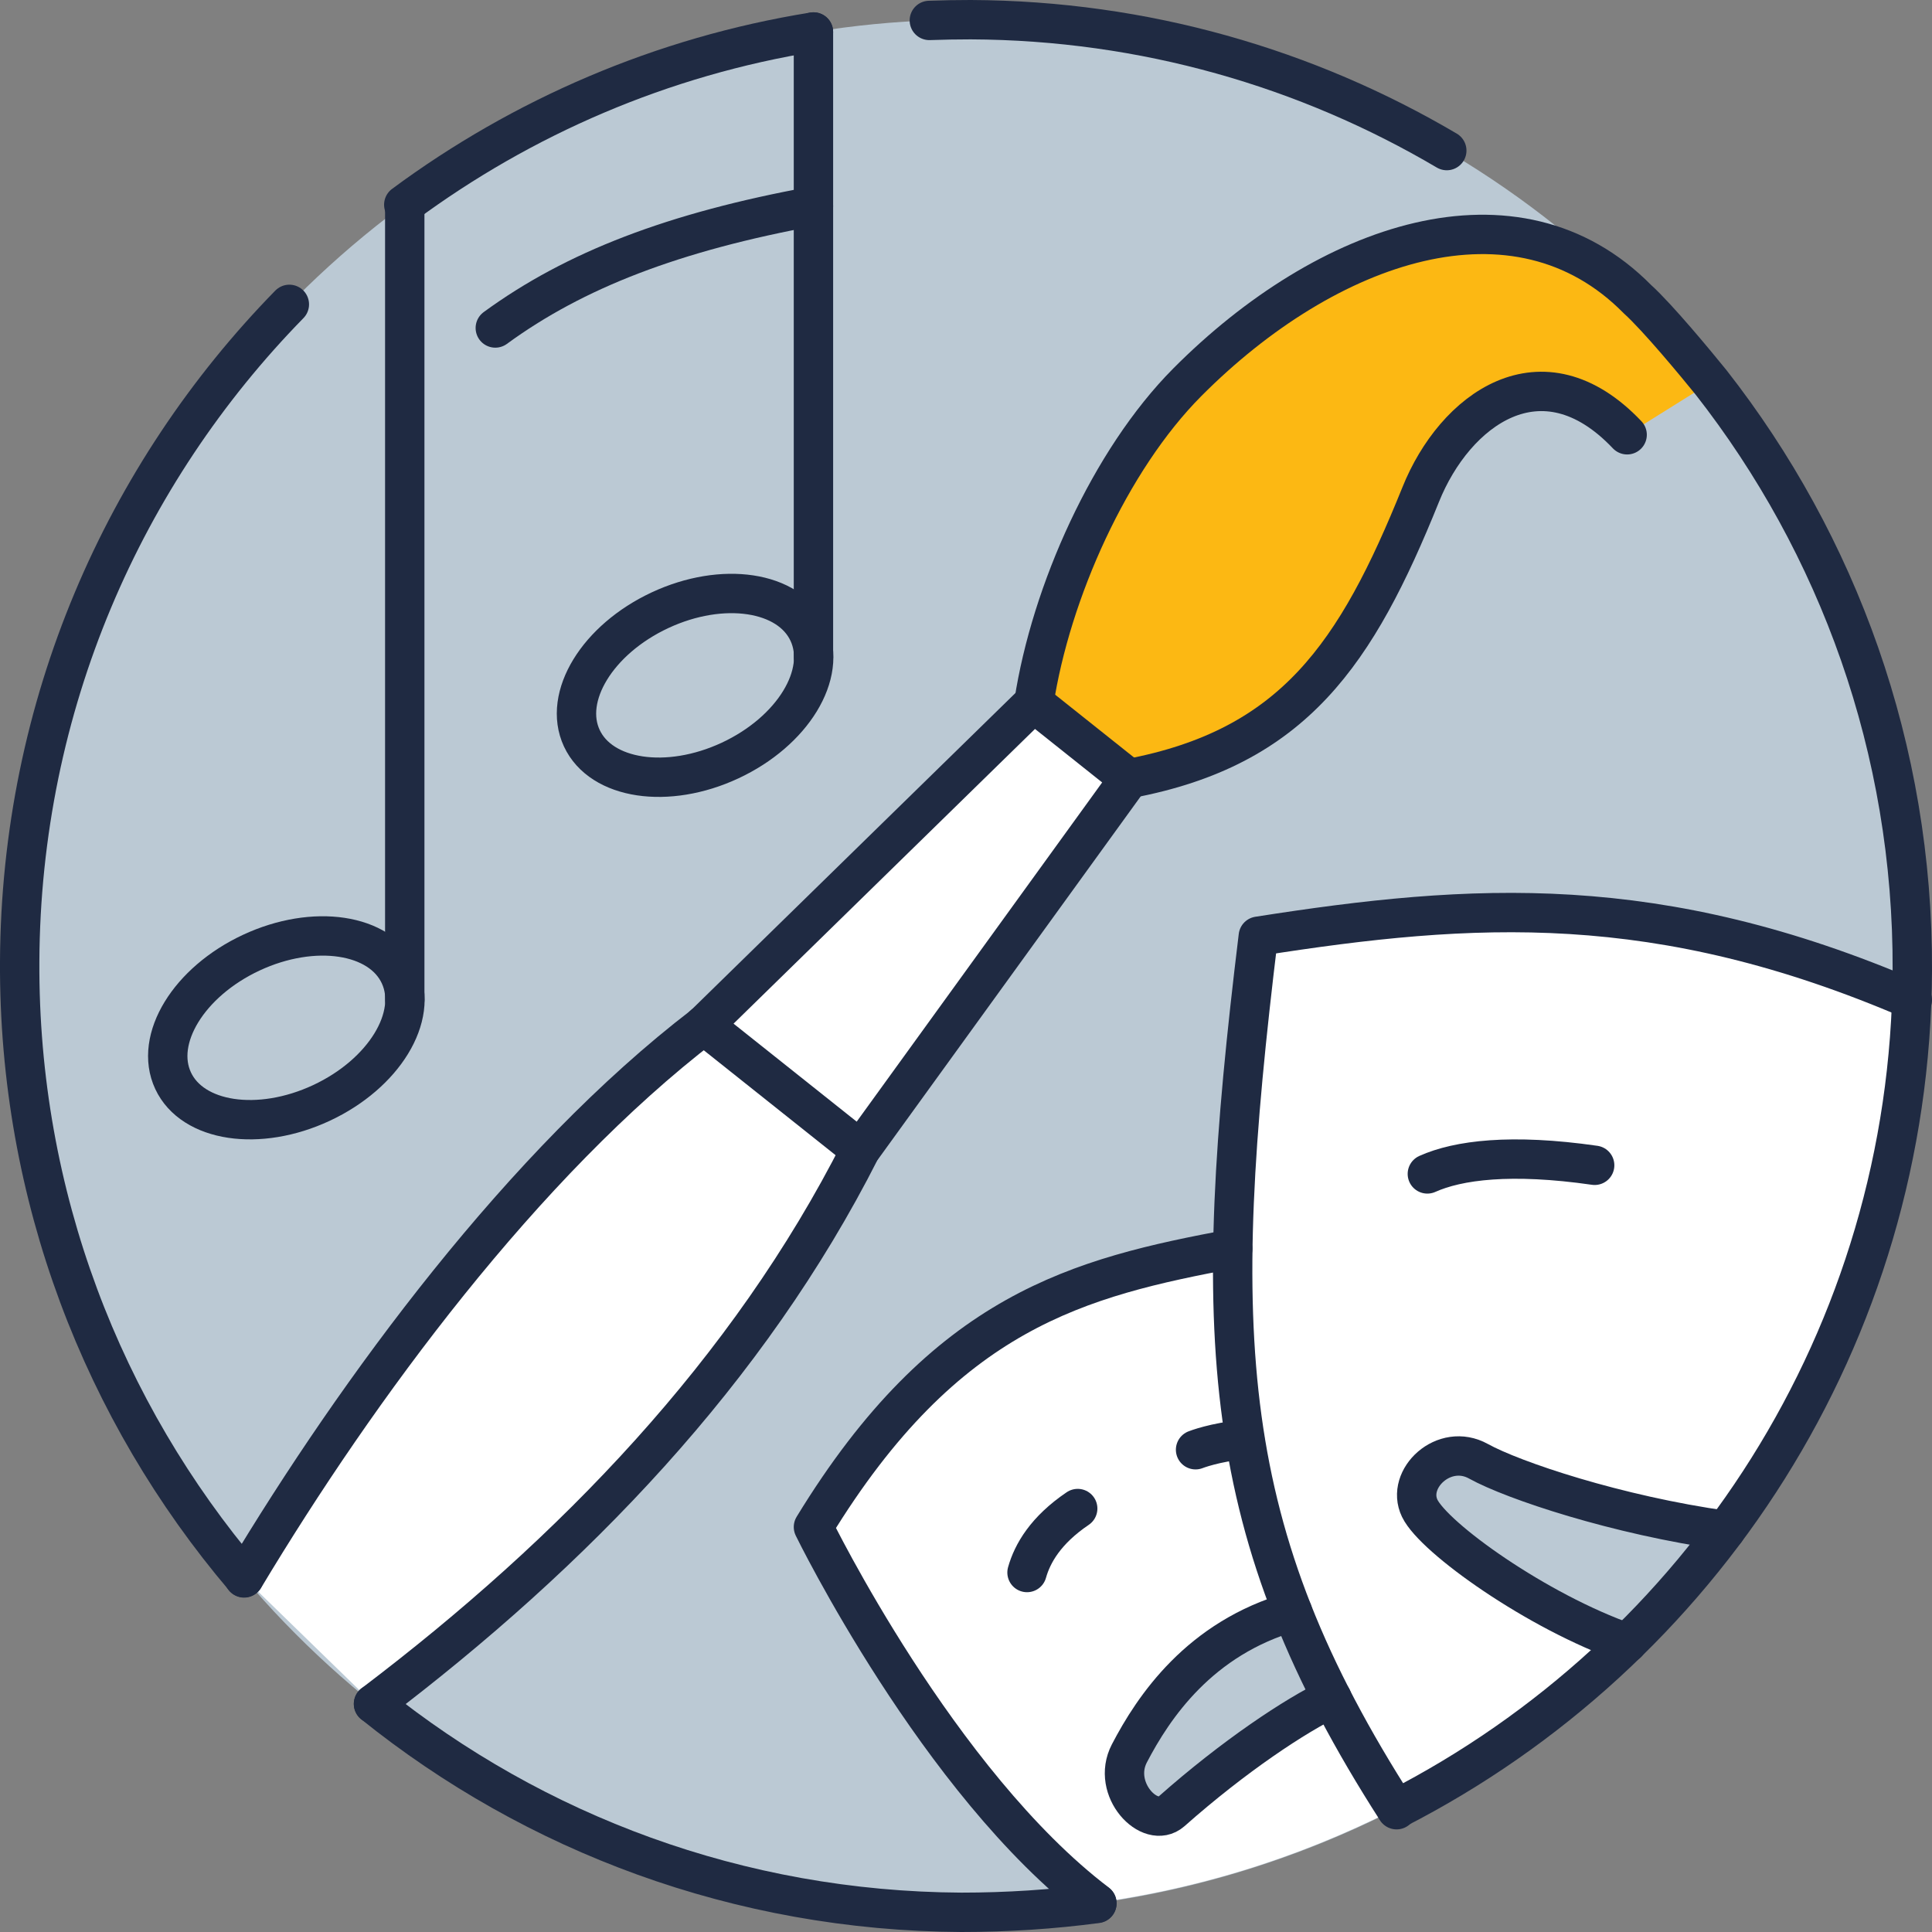
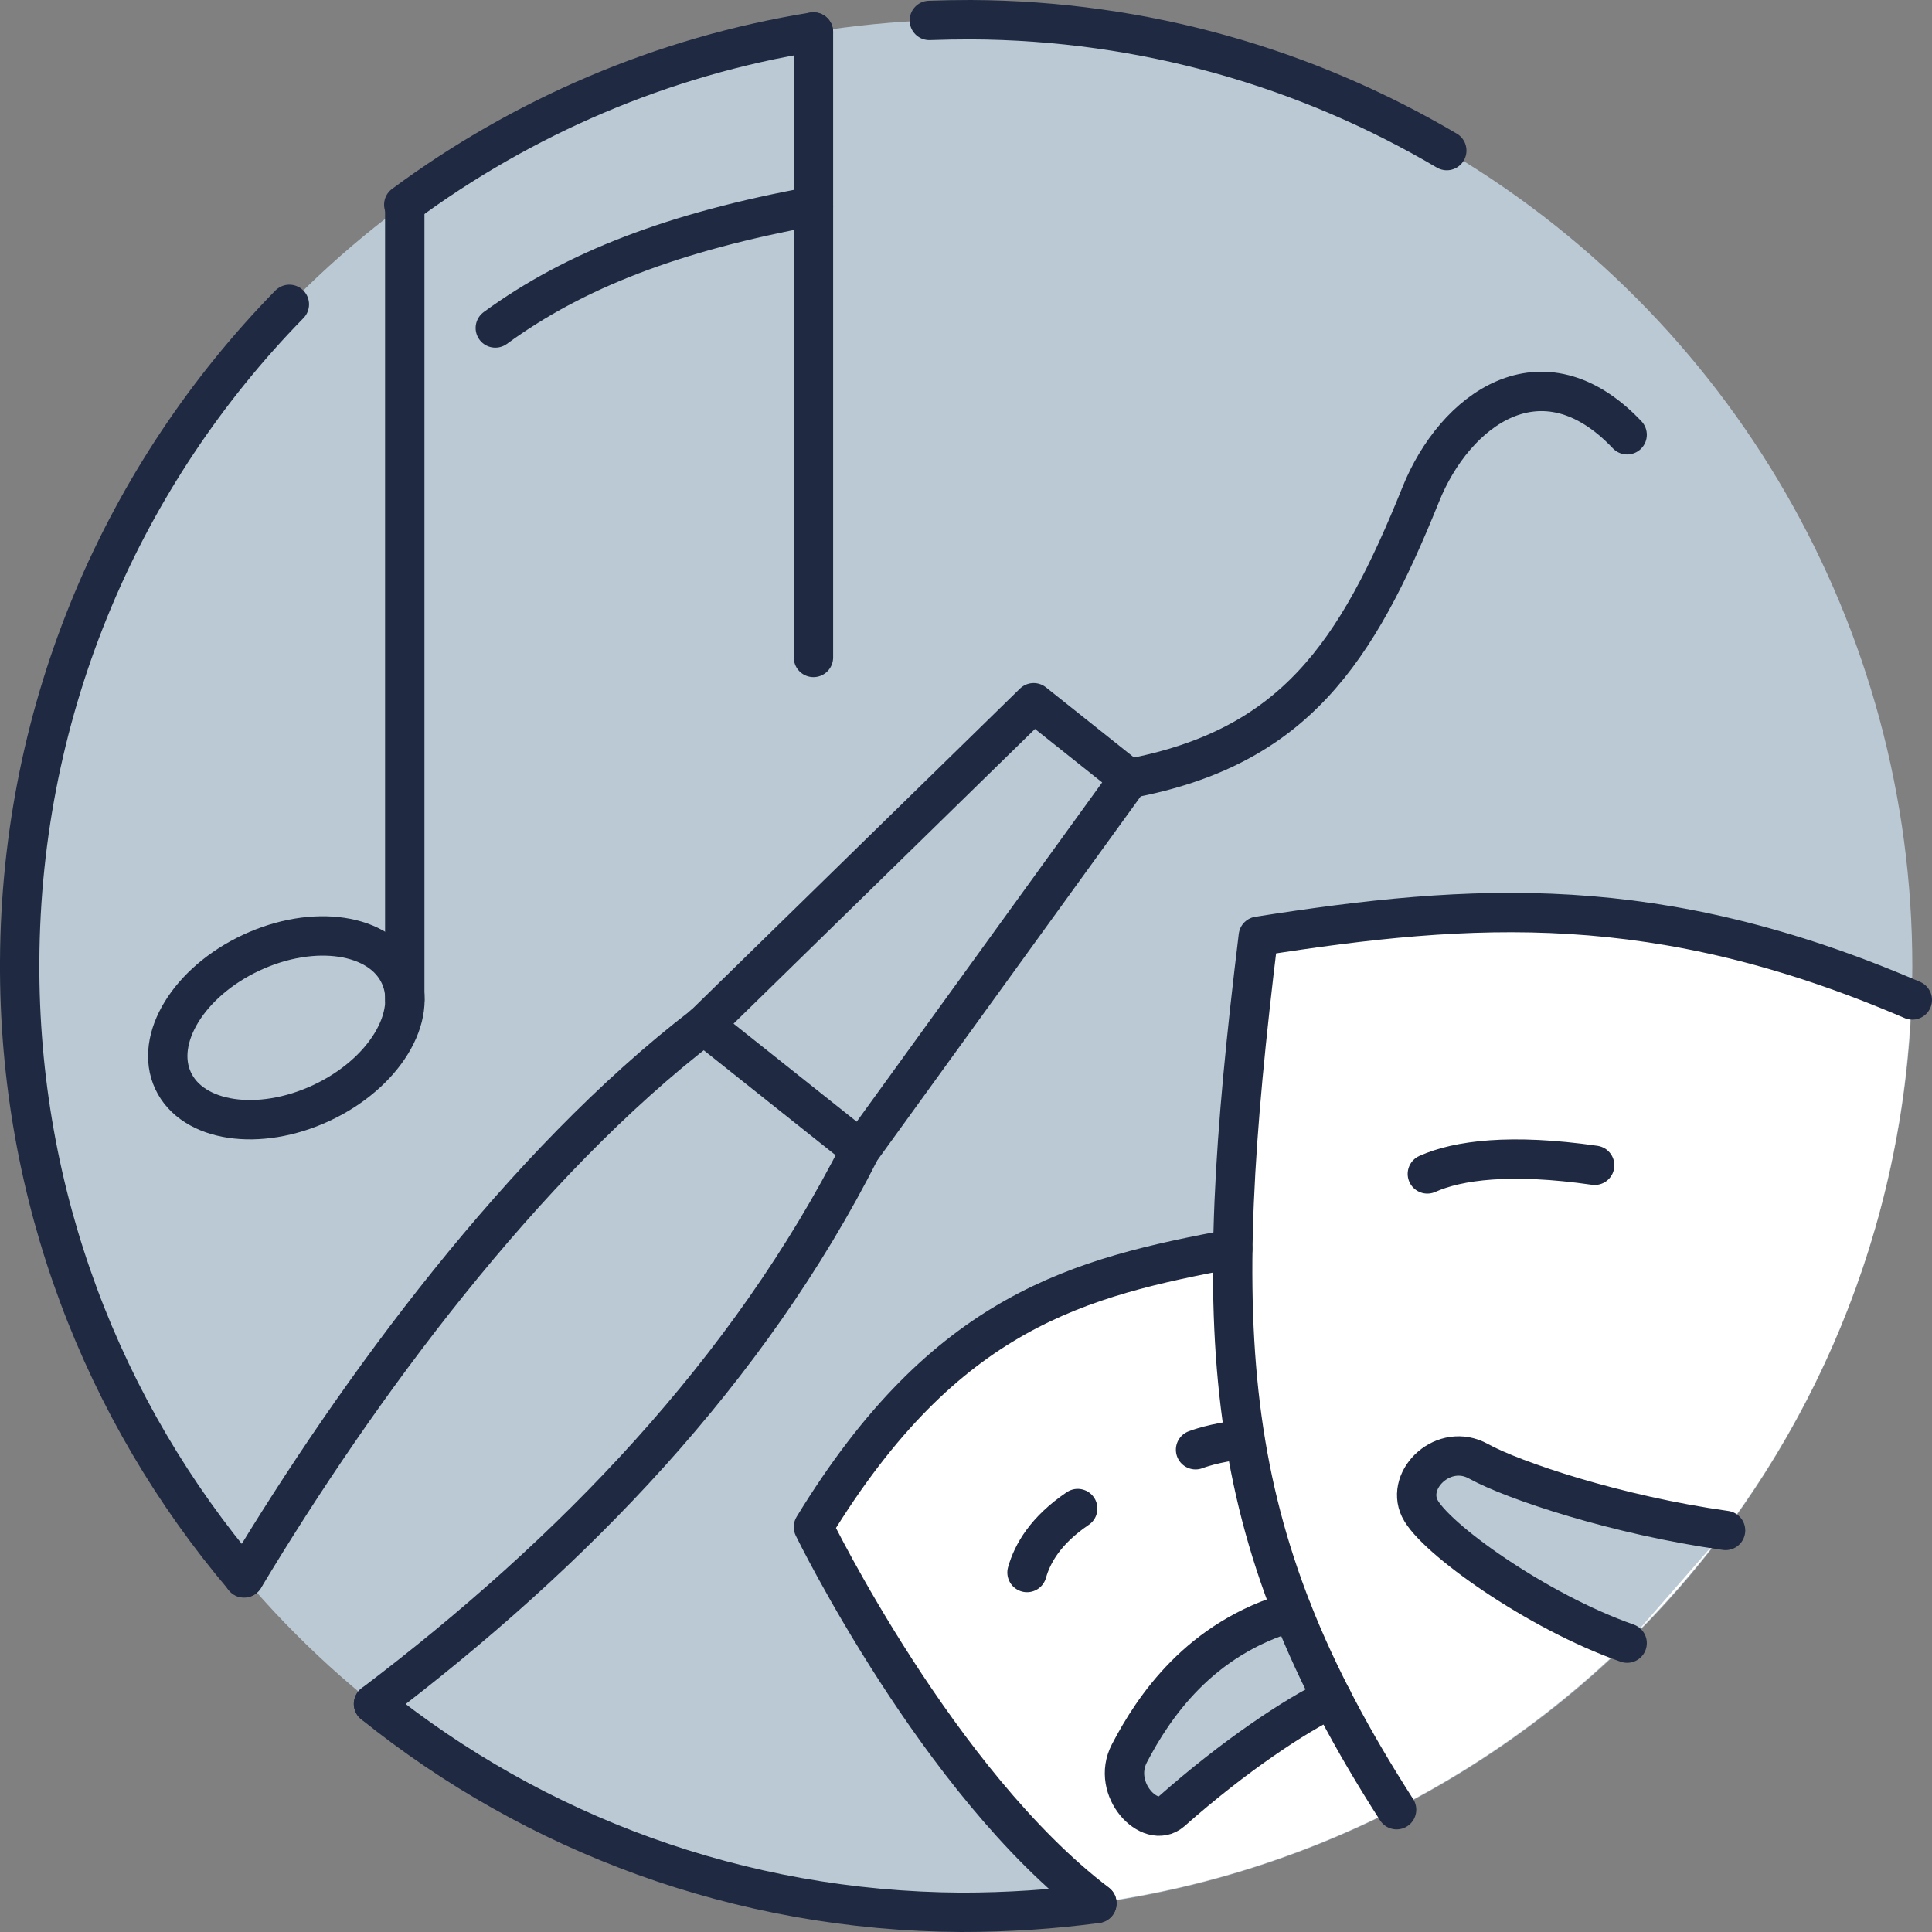
<svg xmlns="http://www.w3.org/2000/svg" id="Layer_1" data-name="Layer 1" viewBox="0 0 78.52 78.52">
  <rect x="0" y="0" width="78.52" height="78.52" fill="#808080" stroke="none" />
  <defs>
    <style>
      .cls-1 {
        fill: none;
        stroke: #1f2a42;
        stroke-linecap: round;
        stroke-linejoin: round;
        stroke-width: 1.6px;
      }

      .cls-2 {
        fill: #bbc9d4;
      }

      .cls-2, .cls-3, .cls-4 {
        stroke-width: 0px;
      }

      .cls-3 {
        fill: #fff;
      }

      .cls-4 {
        fill: #fcb813;
      }
    </style>
  </defs>
  <circle class="cls-2" cx="39.26" cy="39.26" r="38.46" />
-   <path class="cls-4" d="M69.53,15.54c-.6-.74-2.16-2.63-2.99-3.38-4.92-4.99-12.61-2.34-18.3,3.38-3.14,3.16-5.54,8.52-6.23,13.01l3.88,3.09c6.68-1.26,9.23-5.07,11.84-11.54,1.38-3.44,4.92-6.09,8.39-2.43" />
-   <path class="cls-3" d="M15.18,69.25c8.13-6.16,15.25-13.54,19.79-22.51l10.92-15.09-3.88-3.09-13.41,13.11c-7.32,5.61-14.06,14.76-18.68,22.46" />
  <path class="cls-3" d="M77.68,40.62c-10.33-4.43-17.81-3.95-26.54-2.58-.6,4.89-.98,9.02-1.03,12.72v-.02c-6.24,1.18-11.67,2.5-17.05,11.31,0,0,5.06,10.38,11.51,15.28,18.28-2.53,32.46-17.9,33.11-36.72Z" />
  <g>
    <path class="cls-2" d="M52.53,65.5c-3.78,1.08-5.65,3.88-6.63,5.76-.76,1.46.84,3.12,1.71,2.36,2.54-2.25,5.06-3.92,6.52-4.61" />
    <path class="cls-2" d="M70.13,62.2c-4.42-.62-8.63-2.03-10.04-2.81-1.4-.78-2.97.71-2.39,1.91s4.75,4.19,8.43,5.48" />
  </g>
-   <ellipse class="cls-1" cx="28.25" cy="27.86" rx="5.08" ry="3.37" transform="translate(-9.13 14.55) rotate(-25.01)" />
  <line class="cls-1" x1="33.06" y1="26.72" x2="33.06" y2="1.3" />
  <ellipse class="cls-1" cx="11.64" cy="41.77" rx="5.08" ry="3.37" transform="translate(-16.57 8.84) rotate(-25.01)" />
  <line class="cls-1" x1="16.45" y1="40.64" x2="16.45" y2="8.38" />
  <path class="cls-1" d="M33.06,8.38c-5.67,1.04-9.7,2.59-12.93,4.95" />
  <path class="cls-1" d="M15.18,69.25c8.13-6.16,15.25-13.54,19.79-22.51l10.92-15.09-3.88-3.09-13.41,13.11c-7.32,5.61-14.06,14.76-18.68,22.46" />
  <line class="cls-1" x1="34.97" y1="46.73" x2="28.6" y2="41.66" />
  <path class="cls-1" d="M77.72,40.64c-10.34-4.45-17.84-3.96-26.58-2.59-1.98,16.25-1.66,24.16,5.62,35.5" />
  <path class="cls-1" d="M44.58,77.35c-6.45-4.9-11.52-15.29-11.52-15.29,5.38-8.81,10.81-10.14,17.04-11.31" />
  <path class="cls-1" d="M64.81,47.36c-3.4-.49-5.55-.21-6.8.35" />
  <path class="cls-1" d="M43.8,61.31c-1.3.88-1.84,1.82-2.06,2.6" />
  <path class="cls-1" d="M50.59,58.5c-1.22.11-2,.42-2,.42" />
  <path class="cls-1" d="M52.53,65.5c-3.78,1.08-5.65,3.88-6.63,5.76-.76,1.46.84,3.12,1.71,2.36,2.54-2.25,5.06-3.92,6.52-4.61" />
  <path class="cls-1" d="M70.13,62.2c-4.42-.62-8.63-2.03-10.04-2.81-1.4-.78-2.97.71-2.39,1.91s4.75,4.19,8.43,5.48" />
  <path class="cls-1" d="M16.41,8.32c4.81-3.56,10.49-6.03,16.65-7.02" />
  <path class="cls-1" d="M9.92,64.12C4.19,57.37.75,48.62.8,39.07c.05-10.4,4.22-19.81,10.96-26.7" />
-   <path class="cls-1" d="M56.75,73.52c12.39-6.34,20.9-19.2,20.97-34.07.04-9.02-3.02-17.32-8.18-23.91-.6-.74-2.16-2.63-2.99-3.38-4.92-4.99-12.61-2.34-18.3,3.38-3.14,3.16-5.54,8.52-6.23,13.01" />
  <path class="cls-1" d="M15.18,69.25c6.54,5.26,14.84,8.42,23.89,8.47,1.87,0,3.71-.12,5.51-.36" />
  <path class="cls-1" d="M37.77.83c.56-.02,1.12-.03,1.68-.03,7.06.03,13.67,1.97,19.35,5.32" />
  <path class="cls-1" d="M45.9,31.64c6.68-1.26,9.23-5.07,11.84-11.54,1.38-3.44,4.92-6.09,8.39-2.43" />
</svg>